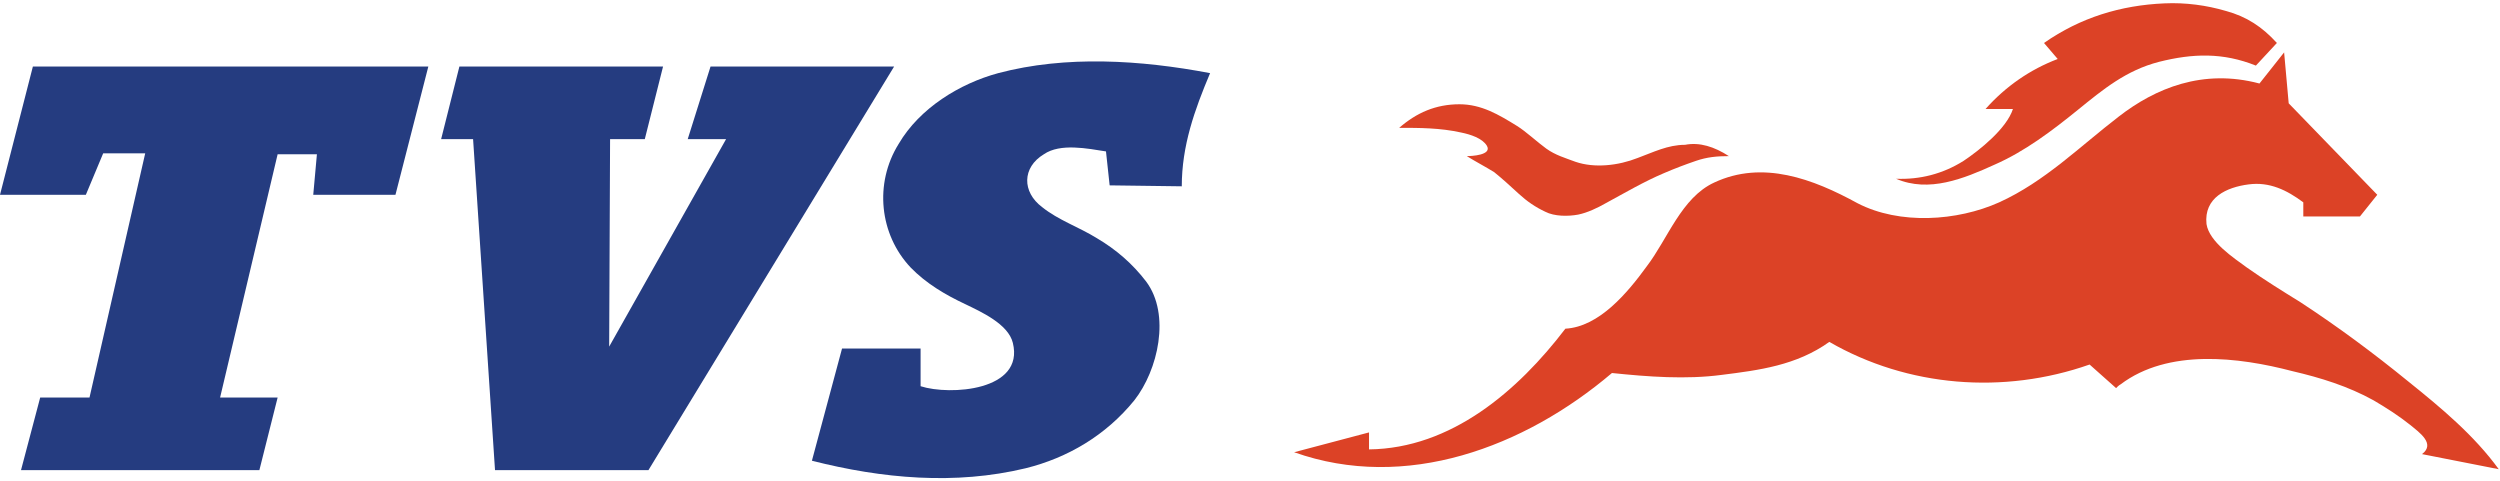
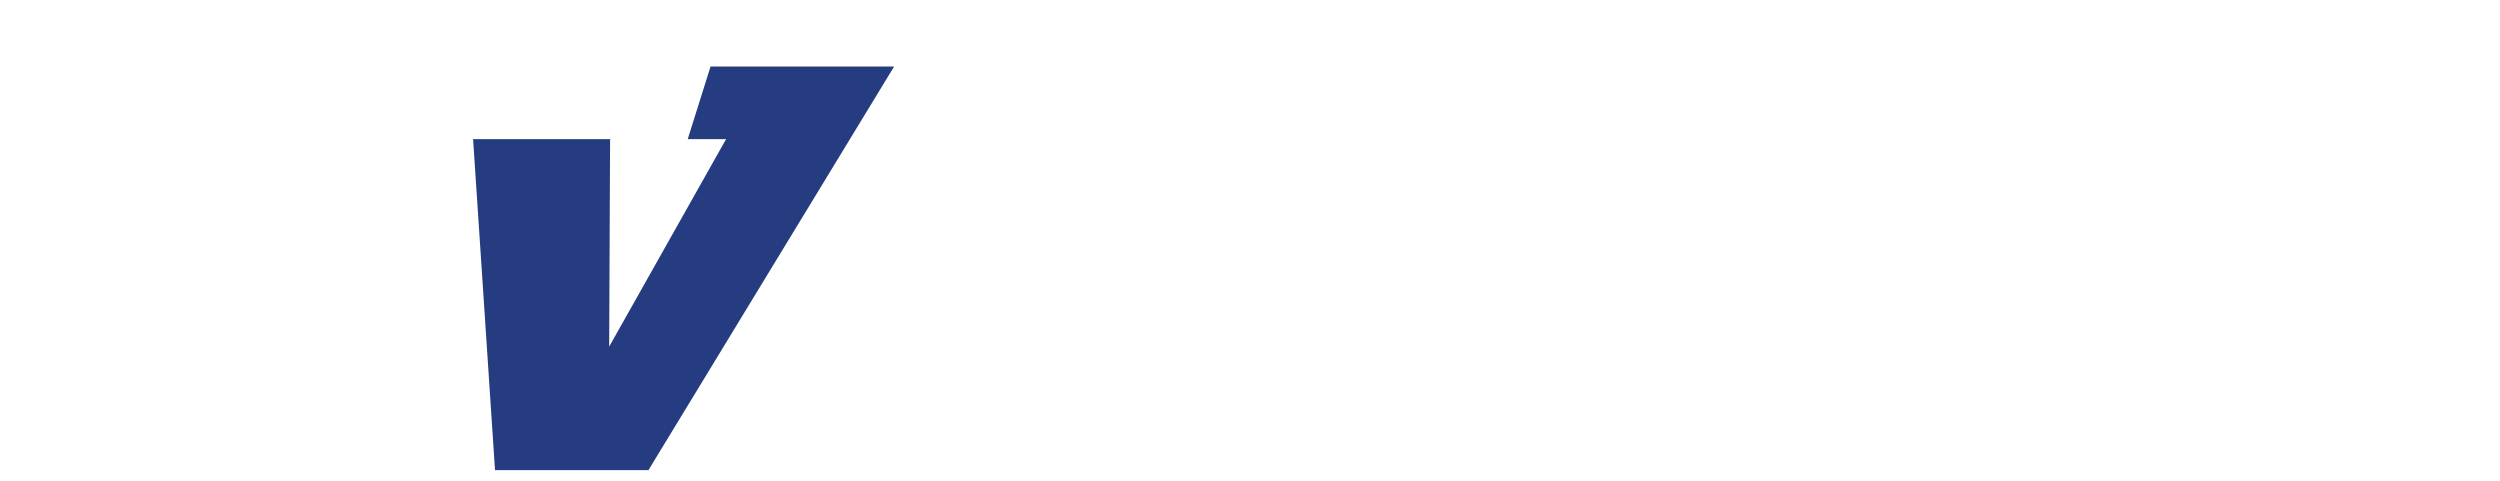
<svg xmlns="http://www.w3.org/2000/svg" width="187" height="36" viewBox="0 0 187 36" fill="none">
-   <path d="M6.695 29.736H3.006L1.571 35.167H19.401L20.767 29.736H16.463L20.767 11.537H23.705L23.431 14.571H29.58L32.039 4.978H2.459L0 14.571H6.421L7.719 11.467H10.862L6.695 29.736Z" fill="#253C80" />
-   <path d="M53.148 4.978H66.879L48.503 35.167H37.027L35.387 10.409H32.996L34.362 4.978H49.596L48.23 10.409H45.634L45.566 25.927L54.31 10.409H51.441L53.148 4.978Z" fill="#253C80" />
-   <path d="M88.397 13.936C88.397 10.903 89.354 8.222 90.515 5.471C85.323 4.484 79.722 4.131 74.667 5.471C71.797 6.247 68.792 8.081 67.221 10.762C65.376 13.724 65.786 17.533 68.109 20.002C69.27 21.201 70.704 22.047 72.207 22.753C73.369 23.317 75.418 24.234 75.76 25.645C76.648 29.242 71.046 29.595 68.86 28.889V26.068H62.985L60.731 34.462C65.991 35.802 71.456 36.295 76.716 35.026C79.858 34.25 82.728 32.557 84.845 29.947C86.621 27.69 87.578 23.529 85.733 21.06C84.709 19.72 83.479 18.662 82.044 17.815C80.678 16.969 79.175 16.475 77.946 15.488C76.443 14.359 76.443 12.525 78.082 11.537C79.312 10.691 81.361 11.114 82.728 11.326L83.001 13.865L88.397 13.936Z" fill="#253C80" />
-   <path d="M168.74 4.907C166.28 3.92 164.026 3.99 161.498 4.625C159.039 5.26 157.331 6.67 155.419 8.222C153.506 9.774 151.456 11.326 149.202 12.313C146.879 13.371 144.283 14.429 141.824 13.371C143.6 13.442 145.308 13.019 146.879 12.031C148.041 11.255 150.09 9.633 150.568 8.152H148.519C150.022 6.459 151.866 5.189 153.916 4.413L152.891 3.214C155.623 1.31 158.629 0.393 161.908 0.252C163.479 0.181 165.051 0.393 166.485 0.816C168.056 1.239 169.218 2.015 170.311 3.214L168.74 4.907Z" fill="#DC4226" />
-   <path d="M129.321 11.678C128.433 11.678 127.682 11.749 126.862 12.031C126.042 12.313 125.291 12.595 124.471 12.948C122.968 13.583 121.533 14.429 120.099 15.205C119.484 15.558 118.733 15.911 118.05 16.052C117.298 16.193 116.273 16.193 115.59 15.84C114.839 15.487 114.224 15.064 113.609 14.5C112.994 13.935 112.38 13.371 111.765 12.877C111.082 12.454 110.398 12.102 109.715 11.678C110.057 11.678 111.628 11.608 111.218 10.902C110.877 10.338 109.989 10.056 109.305 9.915C107.734 9.562 106.163 9.562 104.66 9.562C105.958 8.434 107.393 7.799 109.169 7.799C110.808 7.799 112.106 8.575 113.473 9.421C114.156 9.844 114.975 10.62 115.659 11.114C116.342 11.608 117.093 11.819 117.845 12.102C119.279 12.595 121.055 12.384 122.49 11.819C123.651 11.396 124.744 10.832 126.042 10.832C127.135 10.62 128.228 10.973 129.321 11.678Z" fill="#DC4226" />
-   <path d="M117.09 24.586C119.618 24.445 121.735 21.906 123.17 19.931C124.741 17.886 125.766 14.782 128.225 13.653C131.846 11.961 135.603 13.371 138.95 15.205C142.093 16.828 146.396 16.545 149.539 15.135C152.954 13.583 155.55 10.973 158.488 8.716C161.22 6.6 164.773 5.119 169.008 6.247L170.852 3.919L171.194 7.728L177.82 14.57L176.522 16.193H172.287V15.135C171.057 14.218 169.759 13.583 168.188 13.794C166.549 14.006 164.841 14.782 165.046 16.757C165.251 18.097 167.095 19.296 168.052 20.002C169.35 20.919 170.716 21.765 172.082 22.611C174.883 24.445 177.547 26.42 180.143 28.536C182.602 30.511 185.062 32.557 186.906 35.096L181.168 33.968C182.192 33.192 180.963 32.345 180.28 31.781C179.392 31.076 178.504 30.511 177.547 29.947C175.634 28.889 173.585 28.254 171.467 27.761C167.437 26.703 162.177 26.068 158.624 28.748C158.488 28.819 158.351 28.96 158.283 29.03L156.302 27.267C149.88 29.524 142.707 28.96 136.833 25.574C134.373 27.337 131.572 27.69 128.772 28.043C126.107 28.395 123.307 28.184 120.574 27.902C114.016 33.474 105.135 36.789 96.801 33.827L102.403 32.345V33.615C108.551 33.544 113.538 29.242 117.09 24.586Z" fill="#DC4226" />
+   <path d="M53.148 4.978H66.879L48.503 35.167H37.027L35.387 10.409H32.996H49.596L48.23 10.409H45.634L45.566 25.927L54.31 10.409H51.441L53.148 4.978Z" fill="#253C80" />
</svg>